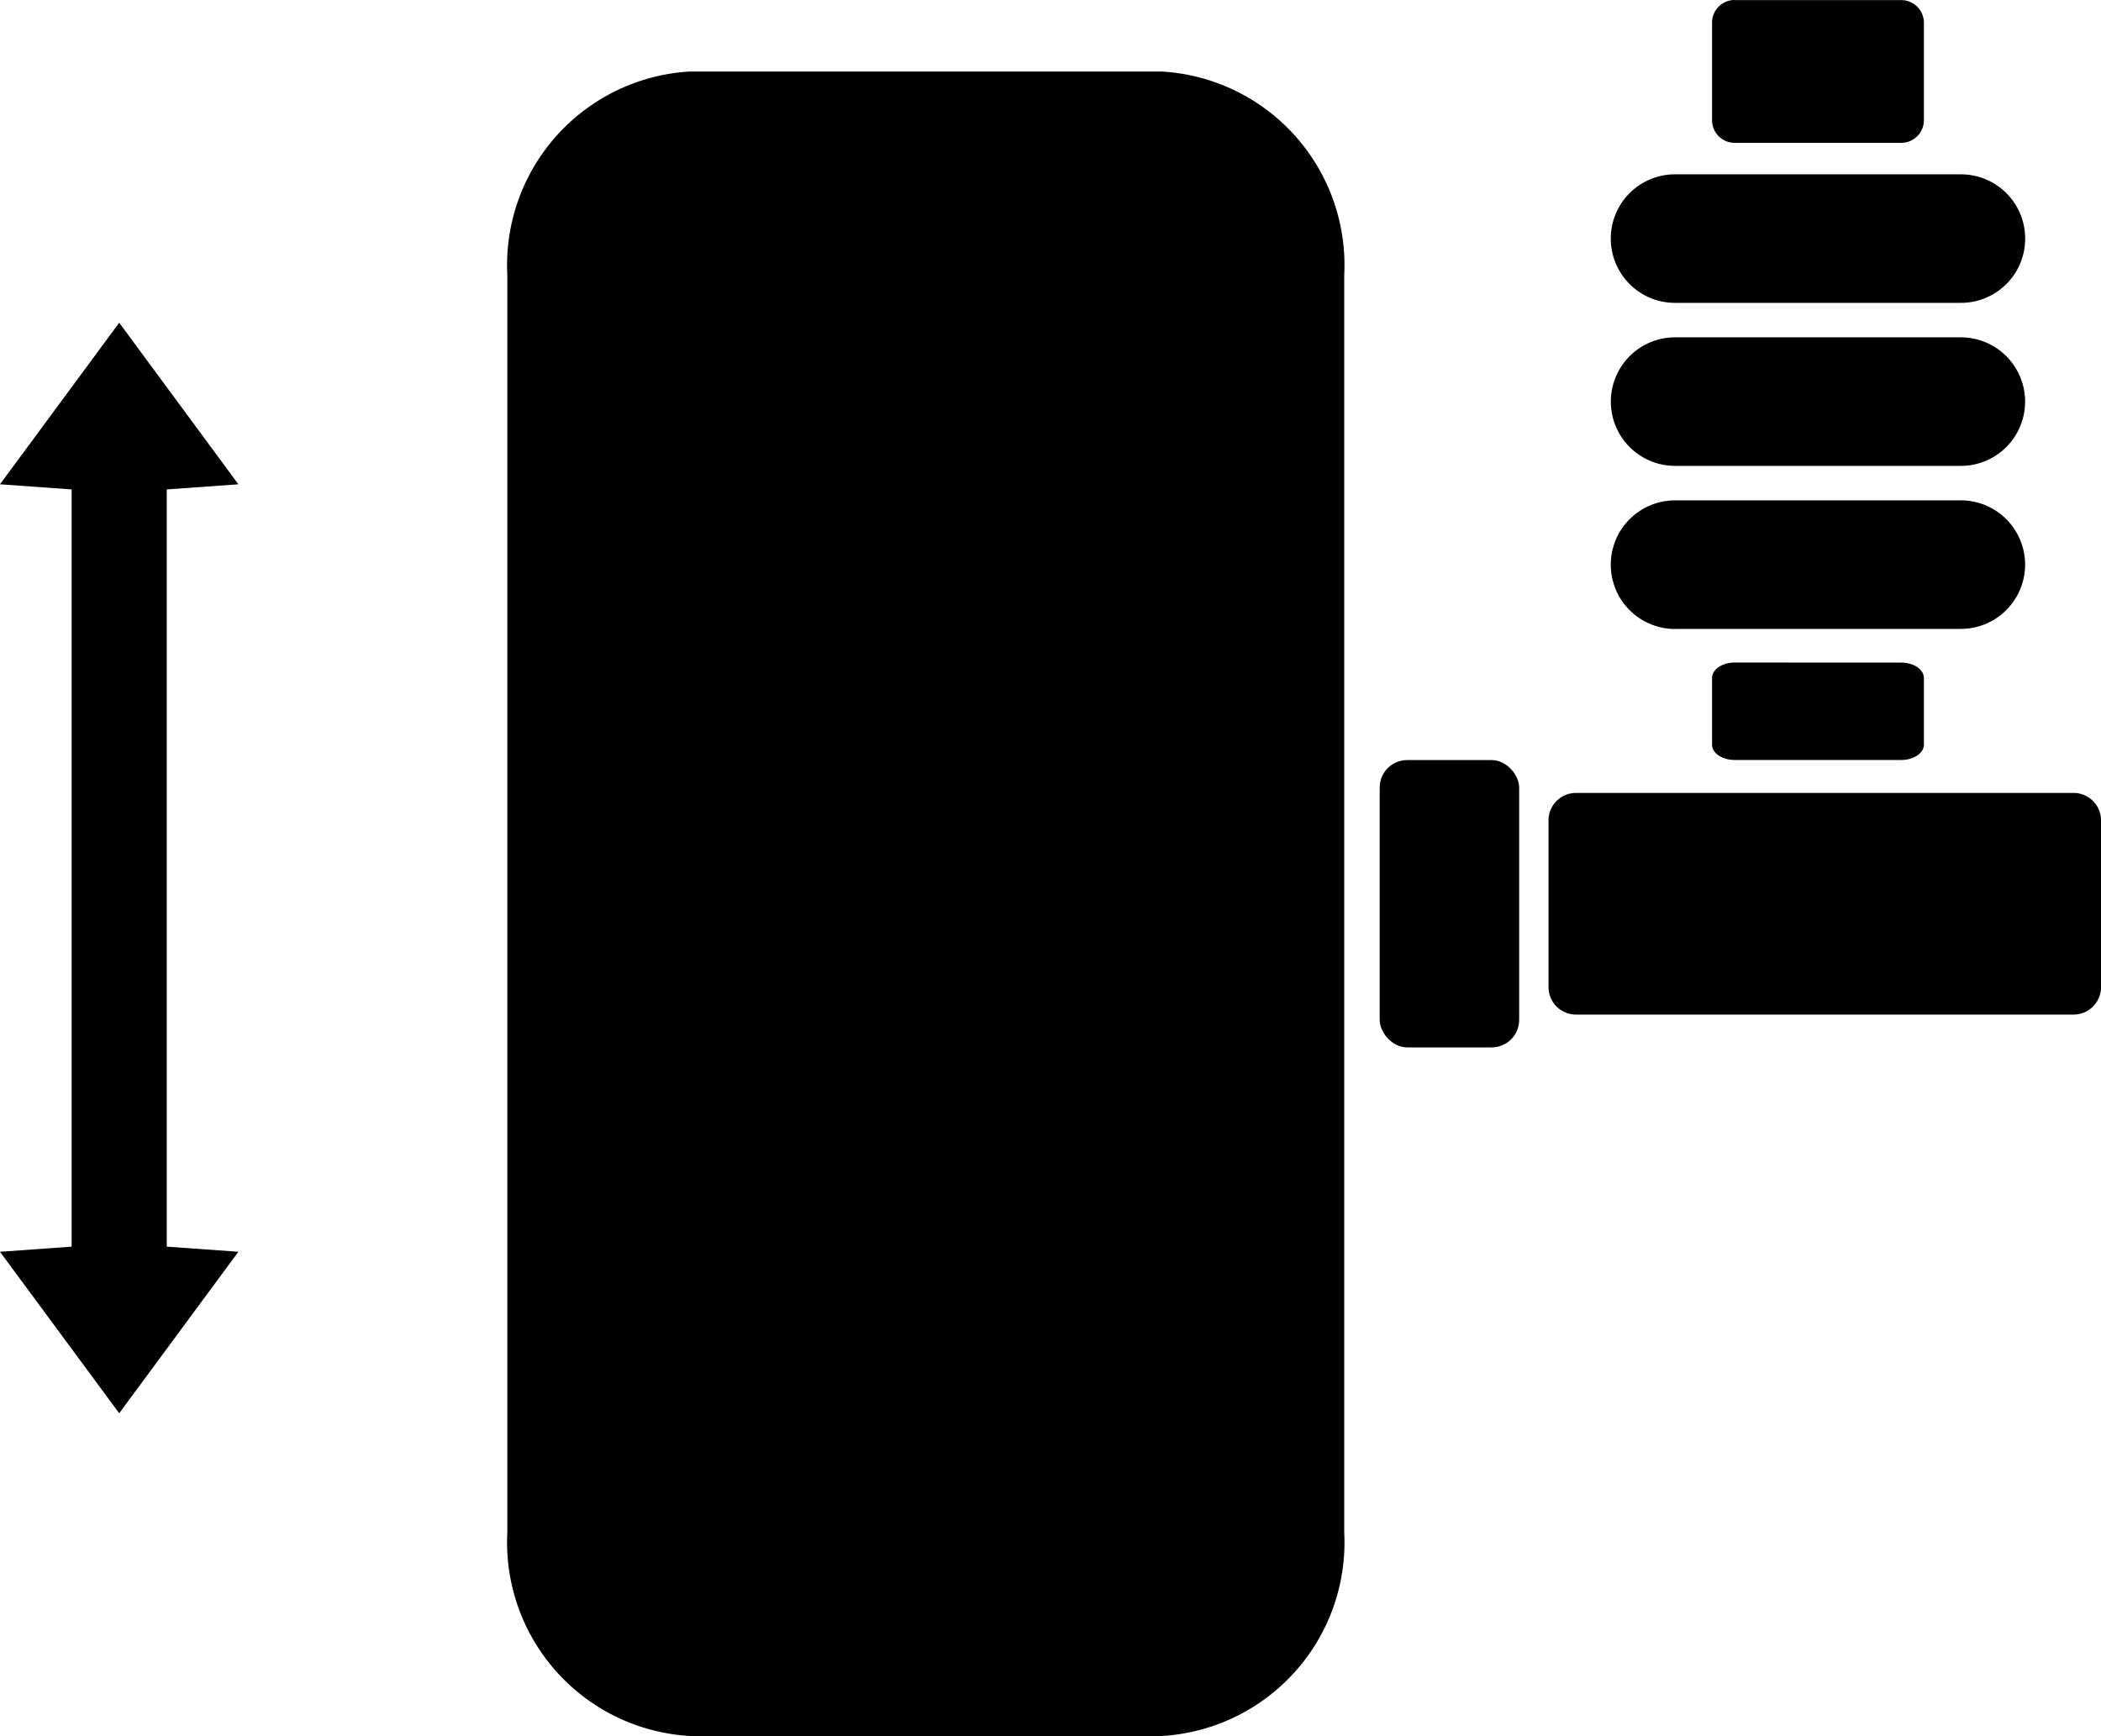
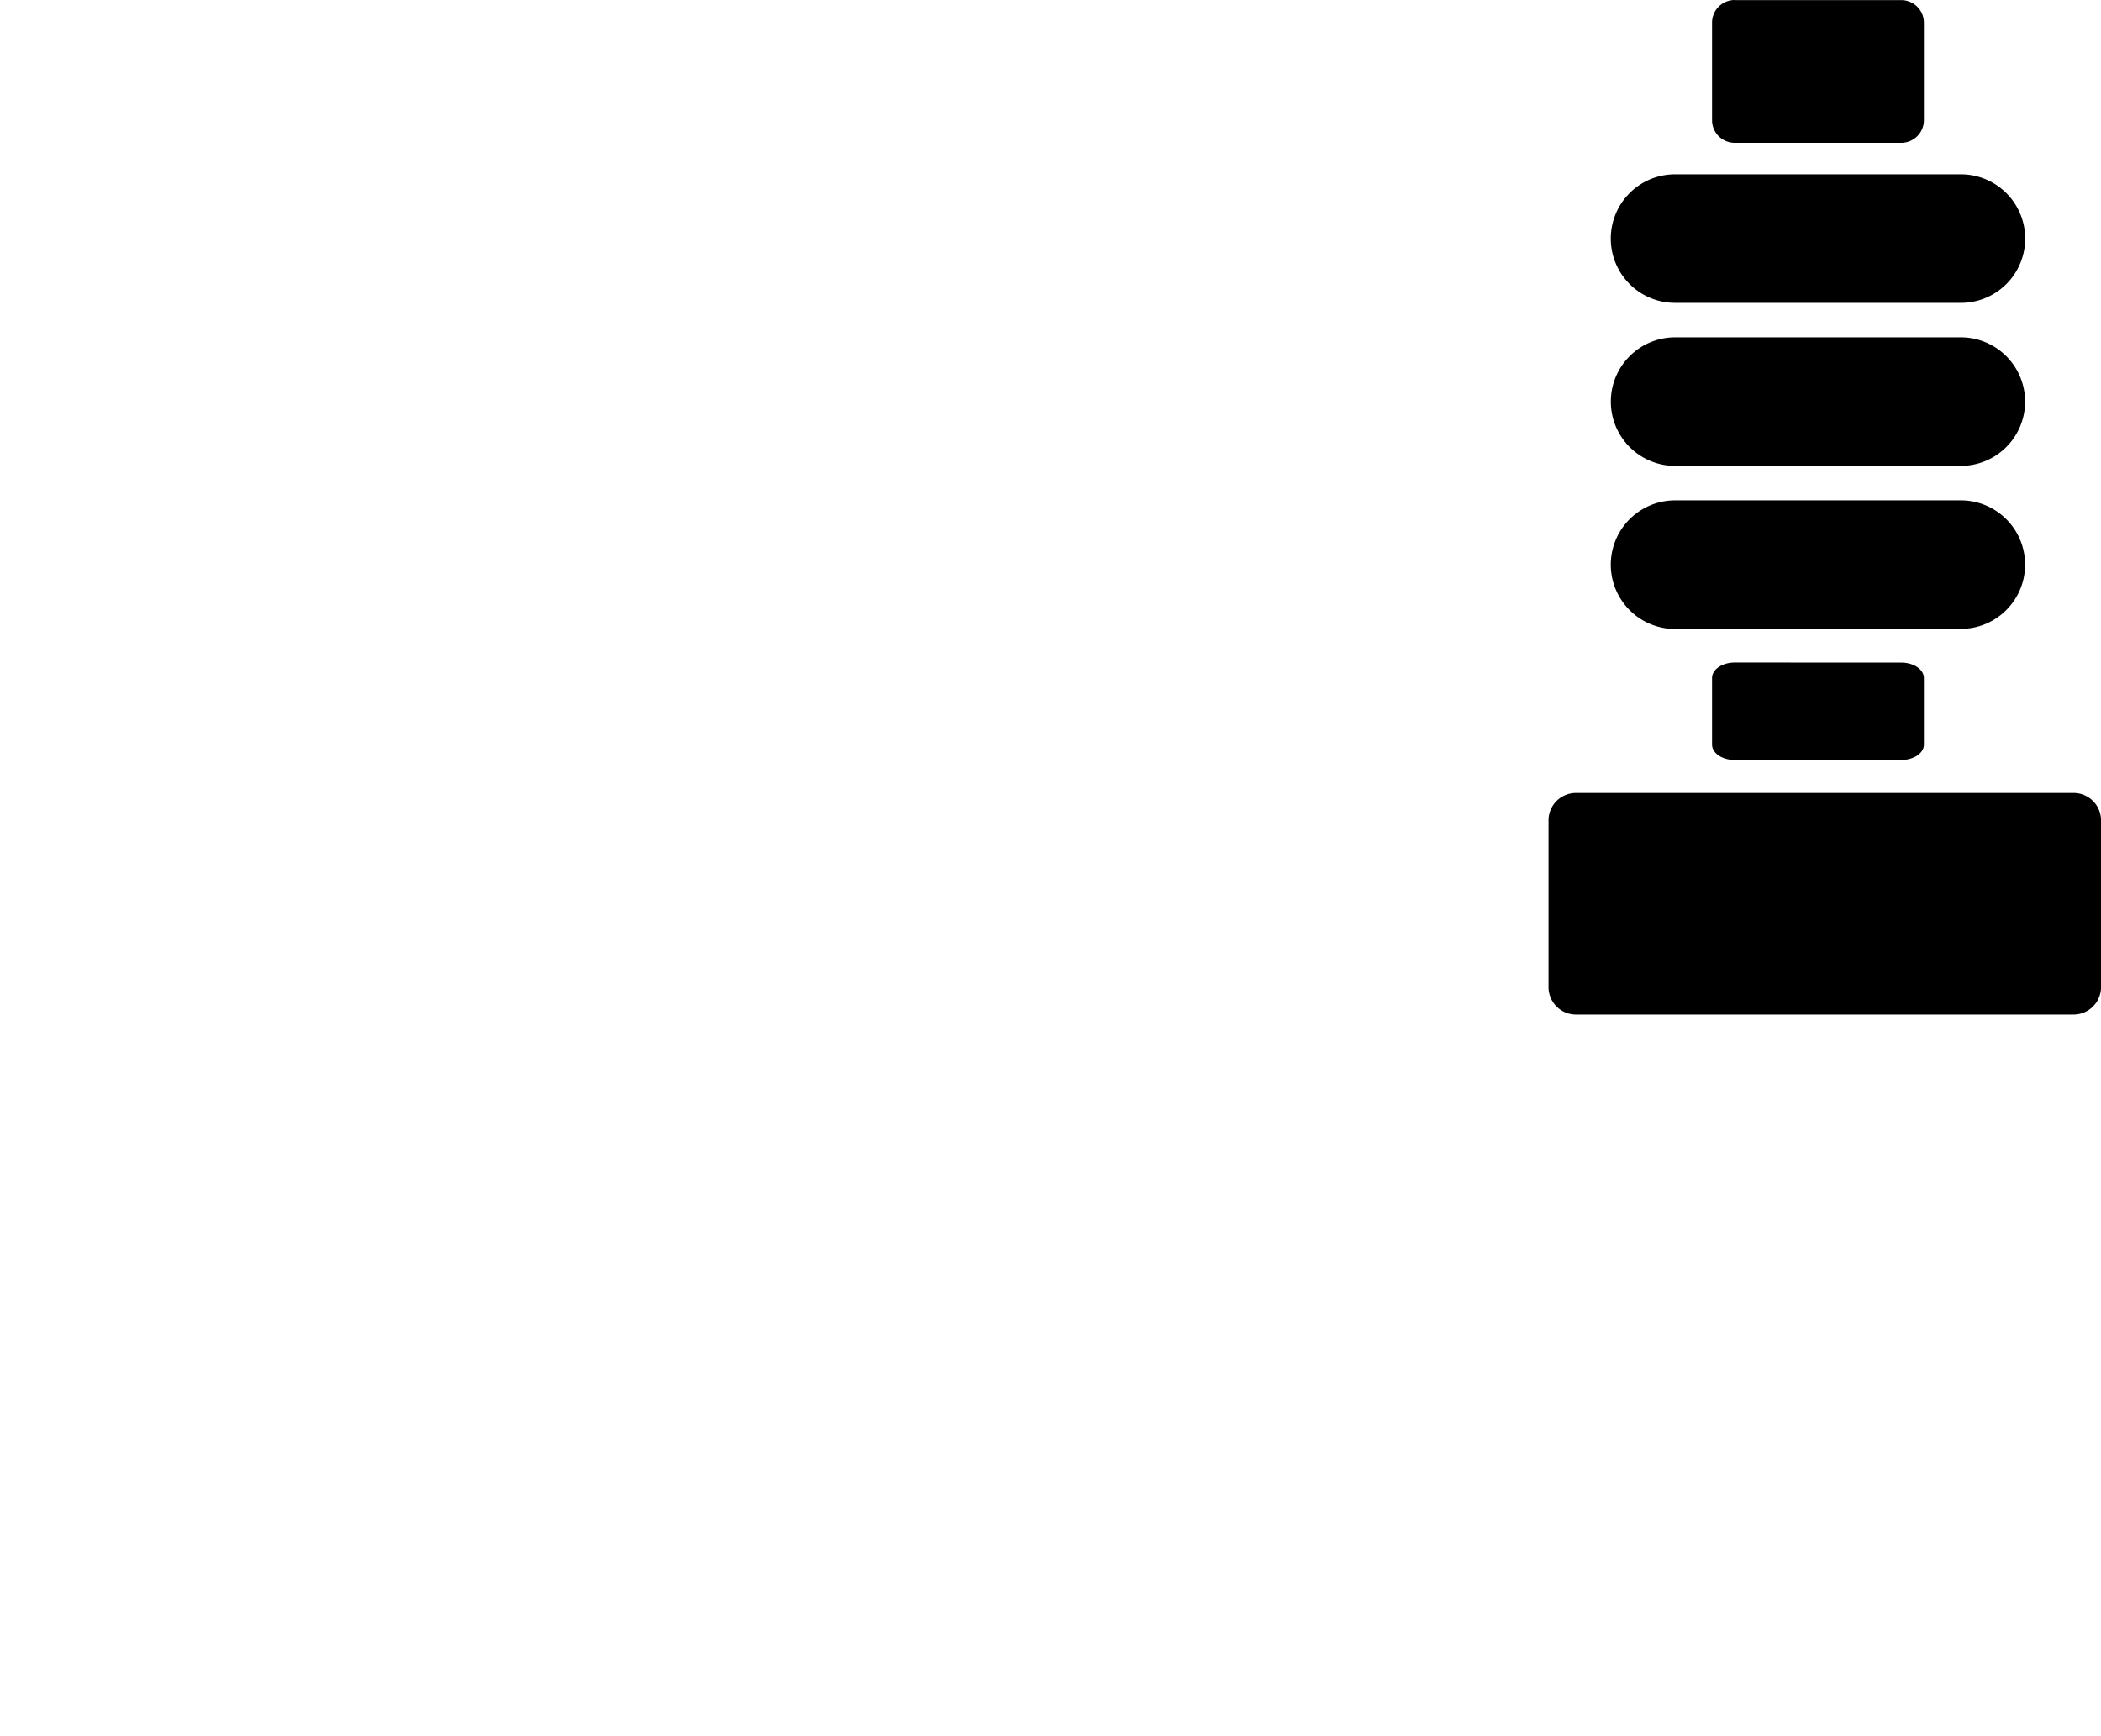
<svg xmlns="http://www.w3.org/2000/svg" viewBox="0 0 80 66.111">
  <defs>
    <style>.cls-1{fill:#000}</style>
  </defs>
-   <path class="cls-1" d="M-23.445-5.983l2.728-.196-4.538-6.153-4.539 6.153 2.728.196v28.837l-2.728.196 4.539 6.149 4.538-6.15-2.728-.195zm37.886-15.915H-3.528a7.384 7.384 0 0 0-6.948 7.752v47.883a7.384 7.384 0 0 0 6.948 7.752h17.97a7.384 7.384 0 0 0 6.948-7.752v-47.883a7.384 7.384 0 0 0-6.949-7.752z" transform="translate(29.794 24.622)" />
-   <rect class="cls-1" x="52.535" y="28.946" width="5.31" height="10.942" rx="1.046" ry="1.046" />
  <path class="cls-1" d="M30.215 5.575H49.16a1.046 1.046 0 0 1 1.047 1.042v6.353a1.046 1.046 0 0 1-1.047 1.046H30.215a1.046 1.046 0 0 1-1.046-1.046V6.62a1.046 1.046 0 0 1 1.046-1.045zm3.774-18.663h10.88a2.446 2.446 0 0 0 2.45-2.442v-.008a2.446 2.446 0 0 0-2.446-2.445H33.989a2.445 2.445 0 0 0-2.449 2.442v.003a2.446 2.446 0 0 0 2.442 2.45zm0 6.208h10.88a2.447 2.447 0 0 0 2.447-2.448 2.447 2.447 0 0 0-2.447-2.447h-10.88a2.447 2.447 0 0 0-2.447 2.447 2.447 2.447 0 0 0 2.447 2.448zm0 6.208h10.88a2.447 2.447 0 0 0 2.447-2.448 2.447 2.447 0 0 0-2.447-2.447h-10.88a2.45 2.45 0 0 0-2.449 2.449 2.45 2.45 0 0 0 2.45 2.45zm2.27-23.946h6.34a.862.862 0 0 1 .863.862v3.712a.862.862 0 0 1-.862.862h-6.341a.862.862 0 0 1-.863-.862v-3.712a.862.862 0 0 1 .859-.866h.004zm0 25.227c-.479 0-.863.267-.863.588v2.536c0 .325.384.587.863.587h6.34c.479 0 .863-.262.863-.587V1.2c0-.325-.384-.588-.862-.588z" transform="translate(29.794 24.622)" />
</svg>